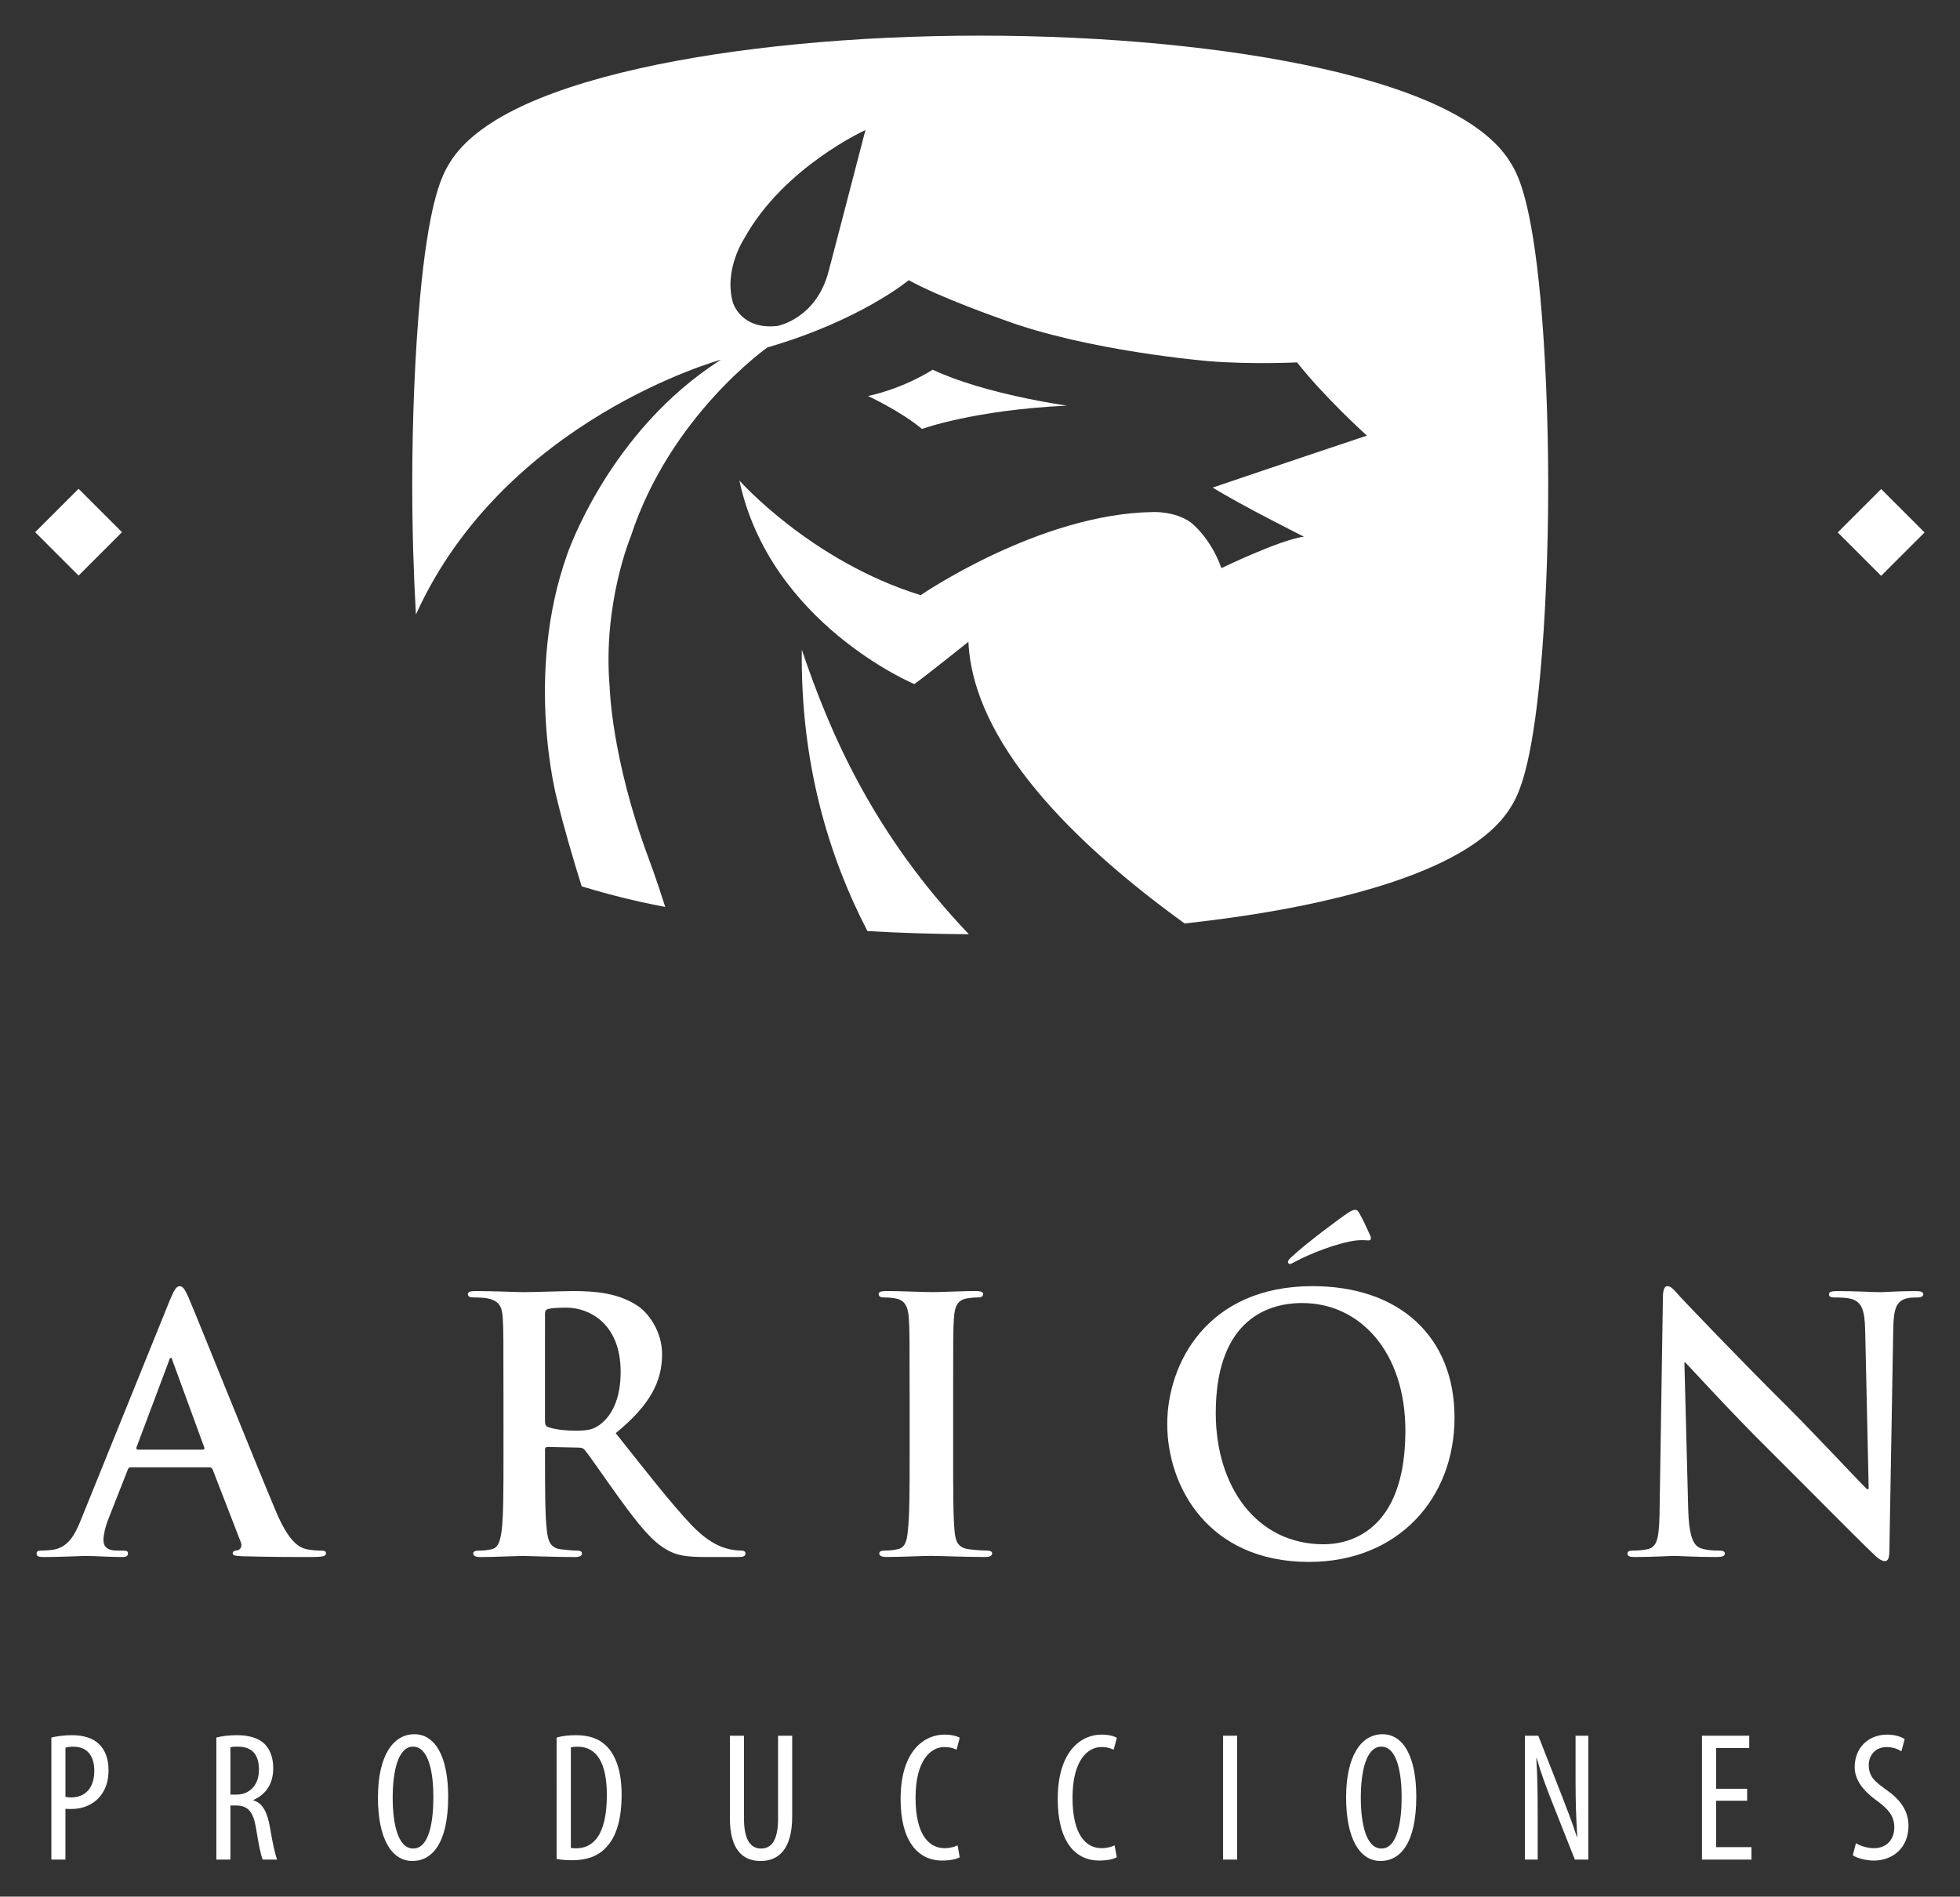
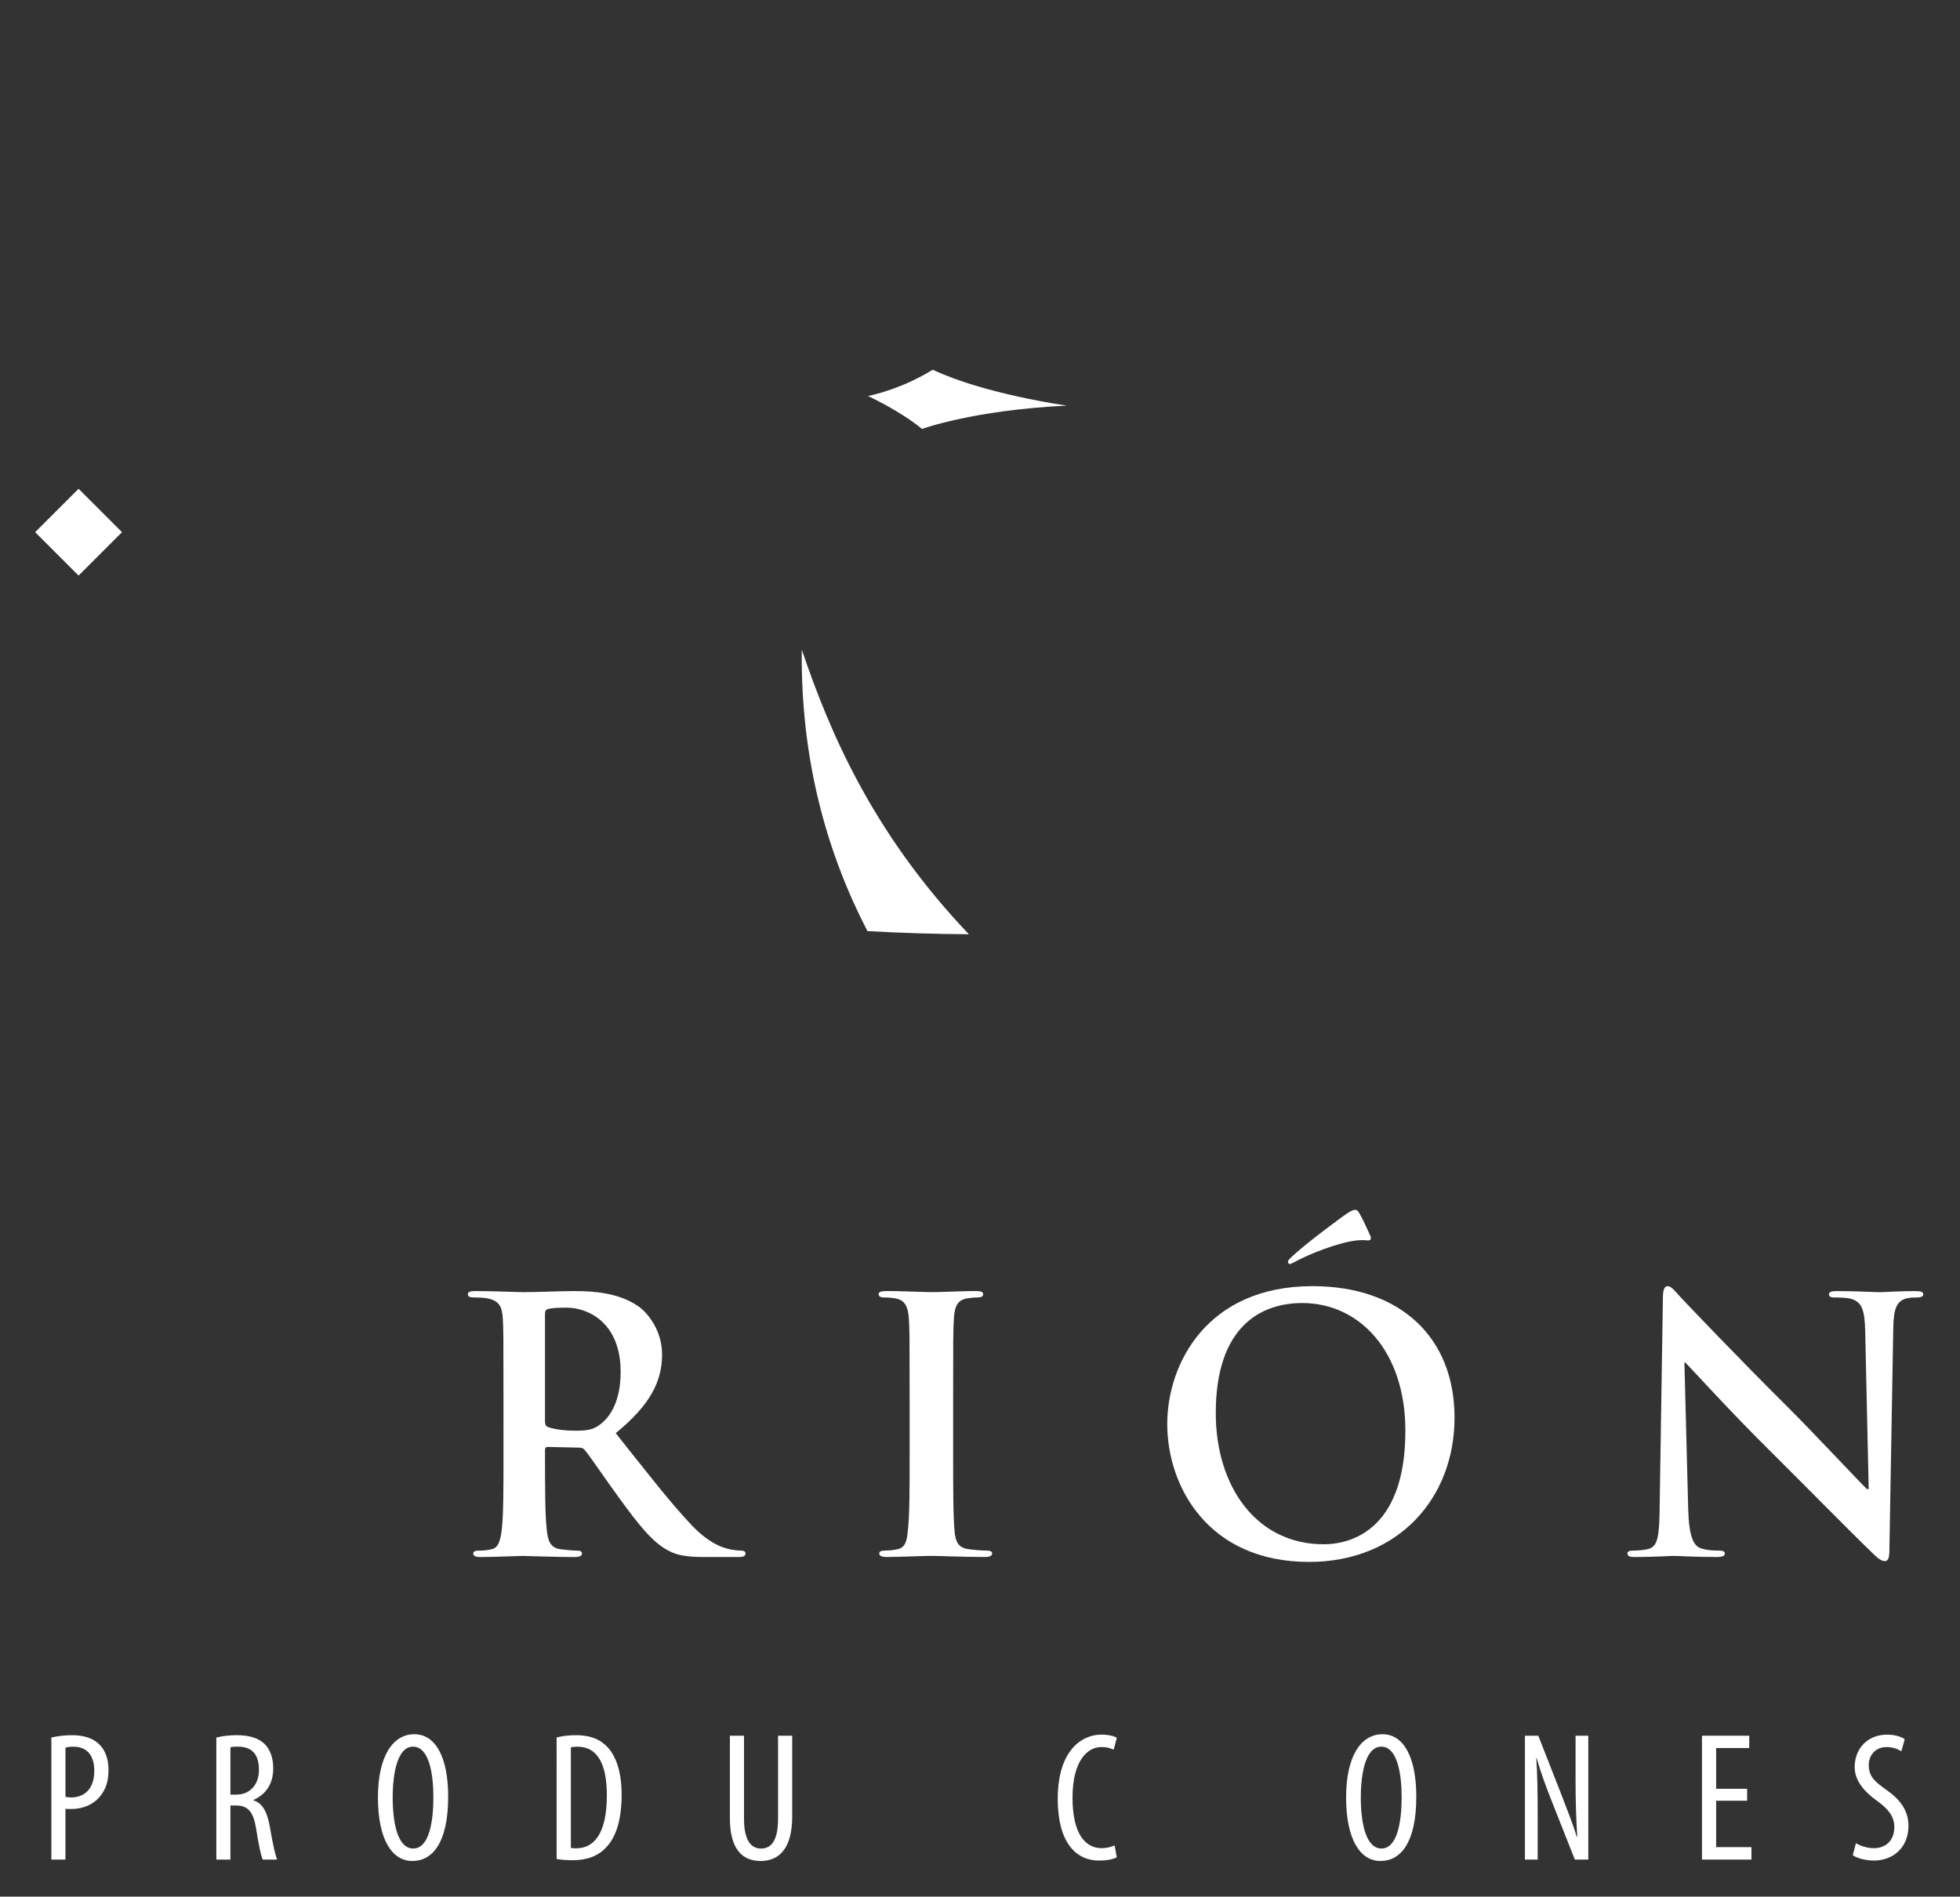
<svg xmlns="http://www.w3.org/2000/svg" version="1.1" id="Layer_1" x="0px" y="0px" viewBox="0 0 69.877 67.628" style="enable-background:new 0 0 69.877 67.628;" xml:space="preserve">
  <rect x="0" y="0" width="69.877" height="67.628" fill="#333333" stroke="none" />
  <g>
    <g>
      <g>
        <path style="fill:#FFFFFF;" d="M1.831,61.955c0.203-0.049,0.444-0.084,0.733-0.084c0.405,0,0.745,0.098,0.976,0.327     c0.215,0.208,0.329,0.532,0.329,0.911c0,0.404-0.1,0.68-0.27,0.903c-0.244,0.329-0.647,0.491-1.044,0.491     c-0.085,0-0.147,0-0.222-0.007v1.811H1.831V61.955z M2.334,64.07c0.062,0.012,0.11,0.021,0.198,0.021     c0.497,0,0.83-0.325,0.83-0.949c0-0.455-0.189-0.861-0.747-0.861c-0.116,0-0.214,0.014-0.281,0.036V64.07z" />
        <path style="fill:#FFFFFF;" d="M7.713,61.955c0.216-0.057,0.477-0.084,0.724-0.084c0.439,0,0.768,0.094,1,0.316     c0.211,0.219,0.304,0.516,0.304,0.863c0,0.562-0.262,0.93-0.705,1.131v0.014c0.326,0.098,0.496,0.414,0.593,0.988     c0.102,0.609,0.192,0.982,0.253,1.124H9.367c-0.065-0.134-0.149-0.555-0.236-1.099c-0.096-0.6-0.284-0.83-0.72-0.83H8.215v1.929     H7.713V61.955z M8.215,63.99h0.21c0.483,0,0.807-0.35,0.807-0.881c0-0.512-0.21-0.828-0.754-0.83     c-0.096,0-0.196,0.002-0.263,0.024V63.99z" />
        <path style="fill:#FFFFFF;" d="M15.978,64.064c0,1.658-0.57,2.293-1.278,2.293c-0.731,0-1.226-0.781-1.226-2.266     c0-1.461,0.526-2.254,1.298-2.254C15.528,61.837,15.978,62.657,15.978,64.064z M14,64.097c0,0.908,0.177,1.815,0.732,1.815     c0.57,0,0.719-0.965,0.719-1.831c0-0.822-0.149-1.801-0.726-1.801C14.177,62.281,14,63.203,14,64.097z" />
        <path style="fill:#FFFFFF;" d="M19.844,61.955c0.201-0.057,0.43-0.084,0.687-0.084c0.463,0,0.79,0.119,1.032,0.334     c0.342,0.295,0.599,0.861,0.599,1.785c0,1.01-0.252,1.562-0.533,1.861c-0.287,0.33-0.708,0.479-1.22,0.479     c-0.2,0-0.408-0.014-0.565-0.046V61.955z M20.352,65.892c0.072,0.012,0.144,0.012,0.192,0.012c0.553,0,1.091-0.398,1.091-1.898     c0-1.113-0.339-1.725-1.047-1.725c-0.079,0-0.17,0.008-0.236,0.026V65.892z" />
        <path style="fill:#FFFFFF;" d="M26.525,61.89v2.961c0,0.793,0.263,1.062,0.607,1.062c0.37,0,0.607-0.289,0.607-1.062V61.89h0.504     v2.881c0,1.148-0.471,1.586-1.127,1.586c-0.661,0-1.094-0.434-1.094-1.527V61.89H26.525z" />
-         <path style="fill:#FFFFFF;" d="M34.215,66.224c-0.136,0.074-0.351,0.117-0.628,0.117c-0.863,0-1.479-0.693-1.479-2.191     c0-1.744,0.863-2.299,1.561-2.299c0.267,0,0.459,0.055,0.547,0.113l-0.112,0.424c-0.101-0.043-0.214-0.094-0.441-0.094     c-0.473,0-1.022,0.459-1.022,1.808c0,1.351,0.498,1.798,1.035,1.798c0.19,0,0.36-0.049,0.464-0.1L34.215,66.224z" />
        <path style="fill:#FFFFFF;" d="M39.815,66.224c-0.137,0.074-0.353,0.117-0.63,0.117c-0.862,0-1.475-0.693-1.475-2.191     c0-1.744,0.861-2.299,1.555-2.299c0.27,0,0.456,0.055,0.551,0.113l-0.111,0.424c-0.104-0.043-0.215-0.094-0.444-0.094     c-0.473,0-1.024,0.459-1.024,1.808c0,1.351,0.499,1.798,1.036,1.798c0.19,0,0.359-0.049,0.464-0.1L39.815,66.224z" />
-         <path style="fill:#FFFFFF;" d="M44.106,61.89v4.417h-0.501V61.89H44.106z" />
        <path style="fill:#FFFFFF;" d="M50.493,64.064c0,1.658-0.569,2.293-1.275,2.293c-0.734,0-1.227-0.781-1.227-2.266     c0-1.461,0.523-2.254,1.298-2.254C50.043,61.837,50.493,62.657,50.493,64.064z M48.515,64.097c0,0.908,0.18,1.815,0.737,1.815     c0.567,0,0.719-0.965,0.719-1.831c0-0.822-0.151-1.801-0.726-1.801C48.694,62.281,48.515,63.203,48.515,64.097z" />
        <path style="fill:#FFFFFF;" d="M54.366,66.307V61.89h0.477l0.811,2.07c0.183,0.472,0.415,1.061,0.562,1.537h0.015     c-0.04-0.69-0.06-1.262-0.06-2.029V61.89h0.454v4.417h-0.479l-0.841-2.126c-0.175-0.444-0.365-0.948-0.523-1.498h-0.011     c0.038,0.588,0.05,1.152,0.05,2.095v1.529H54.366z" />
        <path style="fill:#FFFFFF;" d="M62.288,64.208h-1.105v1.655h1.259v0.444h-1.764V61.89h1.685v0.439h-1.18v1.453h1.105V64.208z" />
        <path style="fill:#FFFFFF;" d="M66.167,65.722c0.149,0.098,0.414,0.178,0.635,0.178c0.458,0,0.733-0.303,0.733-0.748     c0-0.408-0.236-0.655-0.583-0.916c-0.347-0.246-0.83-0.655-0.83-1.225c0-0.666,0.461-1.16,1.163-1.16     c0.276,0,0.519,0.084,0.62,0.162l-0.119,0.435c-0.113-0.079-0.298-0.153-0.526-0.153c-0.431,0-0.636,0.331-0.636,0.633     c0,0.435,0.23,0.605,0.648,0.908c0.531,0.372,0.768,0.779,0.768,1.27c0,0.758-0.536,1.236-1.238,1.236     c-0.303,0-0.621-0.098-0.747-0.188L66.167,65.722z" />
      </g>
    </g>
    <g>
      <path style="fill:#FFFFFF;" d="M30.925,33.199c1.183,0.068,2.392,0.105,3.616,0.113c-3.446-3.621-4.966-7.225-5.956-10.147    C28.538,27.166,29.521,30.492,30.925,33.199z" />
      <path style="fill:#FFFFFF;" d="M38.038,14.463c-3.359,0.162-5.166,0.832-5.166,0.832c-0.791-0.652-1.926-1.174-1.926-1.174    c1.336-0.293,2.305-0.939,2.305-0.939C35.12,14.062,38.038,14.463,38.038,14.463z" />
-       <path style="fill:#FFFFFF;" d="M15.969,5.91c0.002,0,0.002-0.003,0.003-0.004c0.008-0.015,0.018-0.033,0.027-0.048L15.969,5.91z     M54.914,10.584c-0.31-3.295-0.751-4.304-1.056-4.775l0.033,0.055c-0.824-1.45-3.122-2.606-6.822-3.434    c-3.354-0.747-7.66-1.159-12.126-1.159c-4.482,0-8.8,0.417-12.151,1.169c-3.704,0.832-5.998,1.998-6.82,3.467    C15.679,6.4,15.267,7.44,14.974,10.62c-0.177,1.948-0.277,4.319-0.277,6.675c0,1.582,0.048,3.156,0.131,4.617    c3.161-6.979,10.88-9.088,10.88-9.088c-4.009,2.541-5.491,6.955-5.491,6.955c-1.527,4.298-0.369,8.678-0.369,8.678    c0.252,1.038,0.59,2.19,0.89,3.146c0.638,0.196,1.321,0.382,2.08,0.551c0.288,0.065,0.595,0.124,0.899,0.184    c-0.332-1.046-0.6-1.753-0.6-1.753c-1.318-3.544-1.381-6.077-1.381-6.077c-0.256-2.965,0.75-5.373,0.75-5.373    c1.401-4.307,4.874-6.747,4.874-6.747c3.319-0.961,5.038-2.398,5.038-2.398c1.124,0.626,3.338,1.398,3.338,1.398    c3.031,1.134,7.35,1.489,7.35,1.489c1.531,0.125,3.156,0.045,3.156,0.045c1.006,1.275,2.491,2.611,2.491,2.611    c-2.624,0.875-5.499,1.852-5.499,1.852c0.998,0.623,3.251,1.75,3.251,1.75c-0.878,0.122-2.94,1.124-2.94,1.124    c-0.396-1.117-1.104-1.64-1.104-1.64c-0.572-0.4-1.333-0.361-1.333-0.361c-4.051,0.055-8.285,2.964-8.285,2.964    c-3.916-1.212-6.463-4.088-6.463-4.088c1.093,5.104,6.236,7.258,6.236,7.258c0.347-0.242,1.929-1.507,1.929-1.507    c0.164,3.58,3.686,7.132,7.708,10.043c1.737-0.191,3.368-0.445,4.814-0.77c3.701-0.824,6.002-1.98,6.846-3.432l-0.037,0.061    c0.305-0.462,0.75-1.458,1.057-4.761c0.18-1.928,0.283-4.383,0.283-6.732C55.194,14.918,55.095,12.532,54.914,10.584z     M27.712,11.623c-1.295,0.143-1.58-0.826-1.58-0.826c-0.344-1.18,0.41-2.308,0.41-2.308c1.4-2.53,4.312-3.852,4.312-3.852    c-0.486,1.886-1.304,5.003-1.304,5.003C29.116,11.375,27.712,11.623,27.712,11.623z" />
    </g>
    <rect x="1.705" y="17.887" transform="matrix(0.707 -0.707 0.707 0.707 -12.598 7.535)" style="fill:#FFFFFF;" width="2.189" height="2.189" />
-     <rect x="65.982" y="17.887" transform="matrix(0.707 -0.707 0.707 0.707 6.223 52.988)" style="fill:#FFFFFF;" width="2.189" height="2.189" />
    <g>
-       <path style="fill:#FFFFFF;" d="M4.664,52.318c-0.061,0-0.088,0.025-0.114,0.101l-0.676,1.718    c-0.126,0.312-0.186,0.613-0.186,0.767c0,0.222,0.107,0.386,0.498,0.386h0.189c0.152,0,0.187,0.027,0.187,0.102    c0,0.1-0.073,0.127-0.211,0.127c-0.4,0-0.941-0.039-1.33-0.039c-0.14,0-0.828,0.039-1.48,0.039c-0.163,0-0.237-0.027-0.237-0.127    c0-0.074,0.051-0.102,0.15-0.102c0.113,0,0.288-0.012,0.389-0.023c0.578-0.075,0.816-0.504,1.064-1.129l3.147-7.775    c0.153-0.361,0.227-0.501,0.354-0.501c0.112,0,0.187,0.115,0.313,0.403c0.299,0.688,2.307,5.703,3.109,7.609    c0.476,1.129,0.84,1.305,1.102,1.367c0.187,0.037,0.375,0.049,0.528,0.049c0.098,0,0.162,0.014,0.162,0.102    c0,0.1-0.113,0.127-0.576,0.127c-0.452,0-1.367,0-2.373-0.027c-0.223-0.012-0.376-0.012-0.376-0.1    c0-0.074,0.053-0.102,0.176-0.113c0.088-0.023,0.179-0.137,0.113-0.287l-1.001-2.586c-0.025-0.06-0.061-0.086-0.127-0.086H4.664z     M7.224,51.691c0.061,0,0.073-0.039,0.061-0.074l-1.129-3.085c-0.015-0.052-0.024-0.115-0.062-0.115    c-0.039,0-0.063,0.064-0.073,0.115l-1.154,3.071c-0.015,0.049,0,0.088,0.05,0.088H7.224z" />
      <path style="fill:#FFFFFF;" d="M17.949,49.672c0-1.907,0-2.259-0.023-2.657c-0.026-0.428-0.126-0.63-0.543-0.718    c-0.101-0.022-0.311-0.034-0.488-0.034c-0.137,0-0.214-0.028-0.214-0.115c0-0.086,0.088-0.113,0.278-0.113    c0.665,0,1.452,0.039,1.719,0.039c0.426,0,1.38-0.039,1.768-0.039c0.789,0,1.628,0.074,2.306,0.54    c0.352,0.238,0.852,0.878,0.852,1.716c0,0.93-0.389,1.783-1.653,2.81c1.117,1.406,1.981,2.52,2.723,3.299    c0.7,0.725,1.214,0.815,1.404,0.854c0.136,0.023,0.25,0.035,0.35,0.035c0.101,0,0.15,0.039,0.15,0.102    c0,0.1-0.088,0.127-0.237,0.127h-1.192c-0.701,0-1.017-0.062-1.343-0.24c-0.535-0.287-1.014-0.877-1.718-1.846    c-0.501-0.688-1.075-1.538-1.239-1.727c-0.063-0.078-0.137-0.088-0.224-0.088l-1.095-0.024c-0.062,0-0.099,0.024-0.099,0.099    v0.174c0,1.168,0,2.16,0.063,2.684c0.036,0.365,0.112,0.642,0.49,0.691c0.188,0.025,0.464,0.049,0.614,0.049    c0.099,0,0.15,0.039,0.15,0.102c0,0.088-0.092,0.127-0.252,0.127c-0.728,0-1.654-0.039-1.841-0.039    c-0.242,0-1.029,0.039-1.531,0.039c-0.163,0-0.252-0.039-0.252-0.127c0-0.062,0.05-0.102,0.201-0.102    c0.189,0,0.338-0.023,0.452-0.049c0.25-0.05,0.315-0.326,0.363-0.691c0.062-0.523,0.062-1.516,0.062-2.669V49.672z M19.43,50.666    c0,0.132,0.024,0.185,0.114,0.221c0.261,0.088,0.636,0.127,0.951,0.127c0.5,0,0.664-0.05,0.891-0.216    c0.377-0.273,0.741-0.851,0.741-1.879c0-1.78-1.182-2.292-1.921-2.292c-0.312,0-0.537,0.011-0.662,0.047    c-0.09,0.024-0.114,0.079-0.114,0.177V50.666z" />
      <path style="fill:#FFFFFF;" d="M32.429,49.672c0-1.907,0-2.259-0.027-2.657c-0.026-0.428-0.15-0.641-0.423-0.705    c-0.143-0.035-0.304-0.047-0.456-0.047c-0.124,0-0.198-0.028-0.198-0.127c0-0.074,0.1-0.102,0.298-0.102    c0.478,0,1.268,0.039,1.632,0.039c0.314,0,1.054-0.039,1.531-0.039c0.162,0,0.265,0.027,0.265,0.102    c0,0.099-0.078,0.127-0.204,0.127s-0.227,0.012-0.376,0.034c-0.336,0.063-0.437,0.277-0.463,0.718    c-0.027,0.398-0.027,0.75-0.027,2.657v2.207c0,1.215,0,2.206,0.053,2.744c0.034,0.34,0.122,0.566,0.5,0.616    c0.177,0.025,0.452,0.049,0.64,0.049c0.14,0,0.198,0.039,0.198,0.102c0,0.088-0.1,0.127-0.233,0.127    c-0.829,0-1.618-0.039-1.958-0.039c-0.288,0-1.078,0.039-1.58,0.039c-0.163,0-0.254-0.039-0.254-0.127    c0-0.062,0.054-0.102,0.204-0.102c0.188,0,0.34-0.023,0.452-0.049c0.25-0.05,0.327-0.262,0.359-0.627    c0.068-0.527,0.068-1.518,0.068-2.733V49.672z" />
      <path style="fill:#FFFFFF;" d="M41.614,50.777c0-2.148,1.417-4.917,5.177-4.917c3.123,0,5.065,1.818,5.065,4.69    c0,2.868-2.003,5.143-5.188,5.143C43.067,55.693,41.614,52.996,41.614,50.777z M50.104,51.013c0-2.809-1.62-4.551-3.677-4.551    c-1.441,0-3.083,0.801-3.083,3.925c0,2.608,1.441,4.677,3.85,4.677C48.073,55.064,50.104,54.635,50.104,51.013z" />
      <path style="fill:#FFFFFF;" d="M60.187,53.809c0.026,0.98,0.19,1.305,0.441,1.394c0.213,0.074,0.455,0.086,0.654,0.086    c0.137,0,0.211,0.027,0.211,0.102c0,0.1-0.112,0.127-0.285,0.127c-0.818,0-1.318-0.039-1.559-0.039    c-0.116,0-0.699,0.039-1.353,0.039c-0.165,0-0.275-0.014-0.275-0.127c0-0.074,0.074-0.102,0.197-0.102    c0.166,0,0.391-0.012,0.566-0.062c0.326-0.102,0.376-0.465,0.386-1.551l0.115-7.388c0-0.253,0.038-0.428,0.162-0.428    c0.141,0,0.254,0.161,0.464,0.389c0.149,0.162,2.056,2.168,3.89,3.988c0.852,0.851,2.545,2.659,2.756,2.858h0.065l-0.125-5.63    c-0.014-0.767-0.129-1.002-0.427-1.128c-0.188-0.073-0.488-0.073-0.665-0.073c-0.15,0-0.2-0.04-0.2-0.115    c0-0.101,0.135-0.113,0.324-0.113c0.653,0,1.255,0.039,1.519,0.039c0.141,0,0.614-0.039,1.229-0.039    c0.16,0,0.291,0.013,0.291,0.113c0,0.075-0.077,0.115-0.23,0.115c-0.123,0-0.224,0-0.375,0.034    c-0.351,0.103-0.452,0.364-0.465,1.067l-0.138,7.912c0,0.277-0.049,0.387-0.16,0.387c-0.139,0-0.288-0.135-0.428-0.273    c-0.788-0.755-2.394-2.395-3.696-3.686c-1.372-1.357-2.762-2.889-2.989-3.121h-0.035L60.187,53.809z" />
      <path style="fill:#FFFFFF;" d="M48.844,44.042c0.075,0.151,0,0.188-0.062,0.188c-0.063,0-0.177-0.025-0.428,0    c-0.69,0.088-1.683,0.49-2.147,0.741c-0.101,0.05-0.188,0.101-0.214,0.101c-0.025,0-0.076-0.025-0.076-0.075    c0-0.051,0.051-0.101,0.113-0.164c0.502-0.477,1.821-1.457,2.021-1.581c0.126-0.088,0.215-0.113,0.252-0.113    c0.088,0,0.113,0.037,0.176,0.15C48.579,43.464,48.693,43.703,48.844,44.042z" />
    </g>
  </g>
</svg>